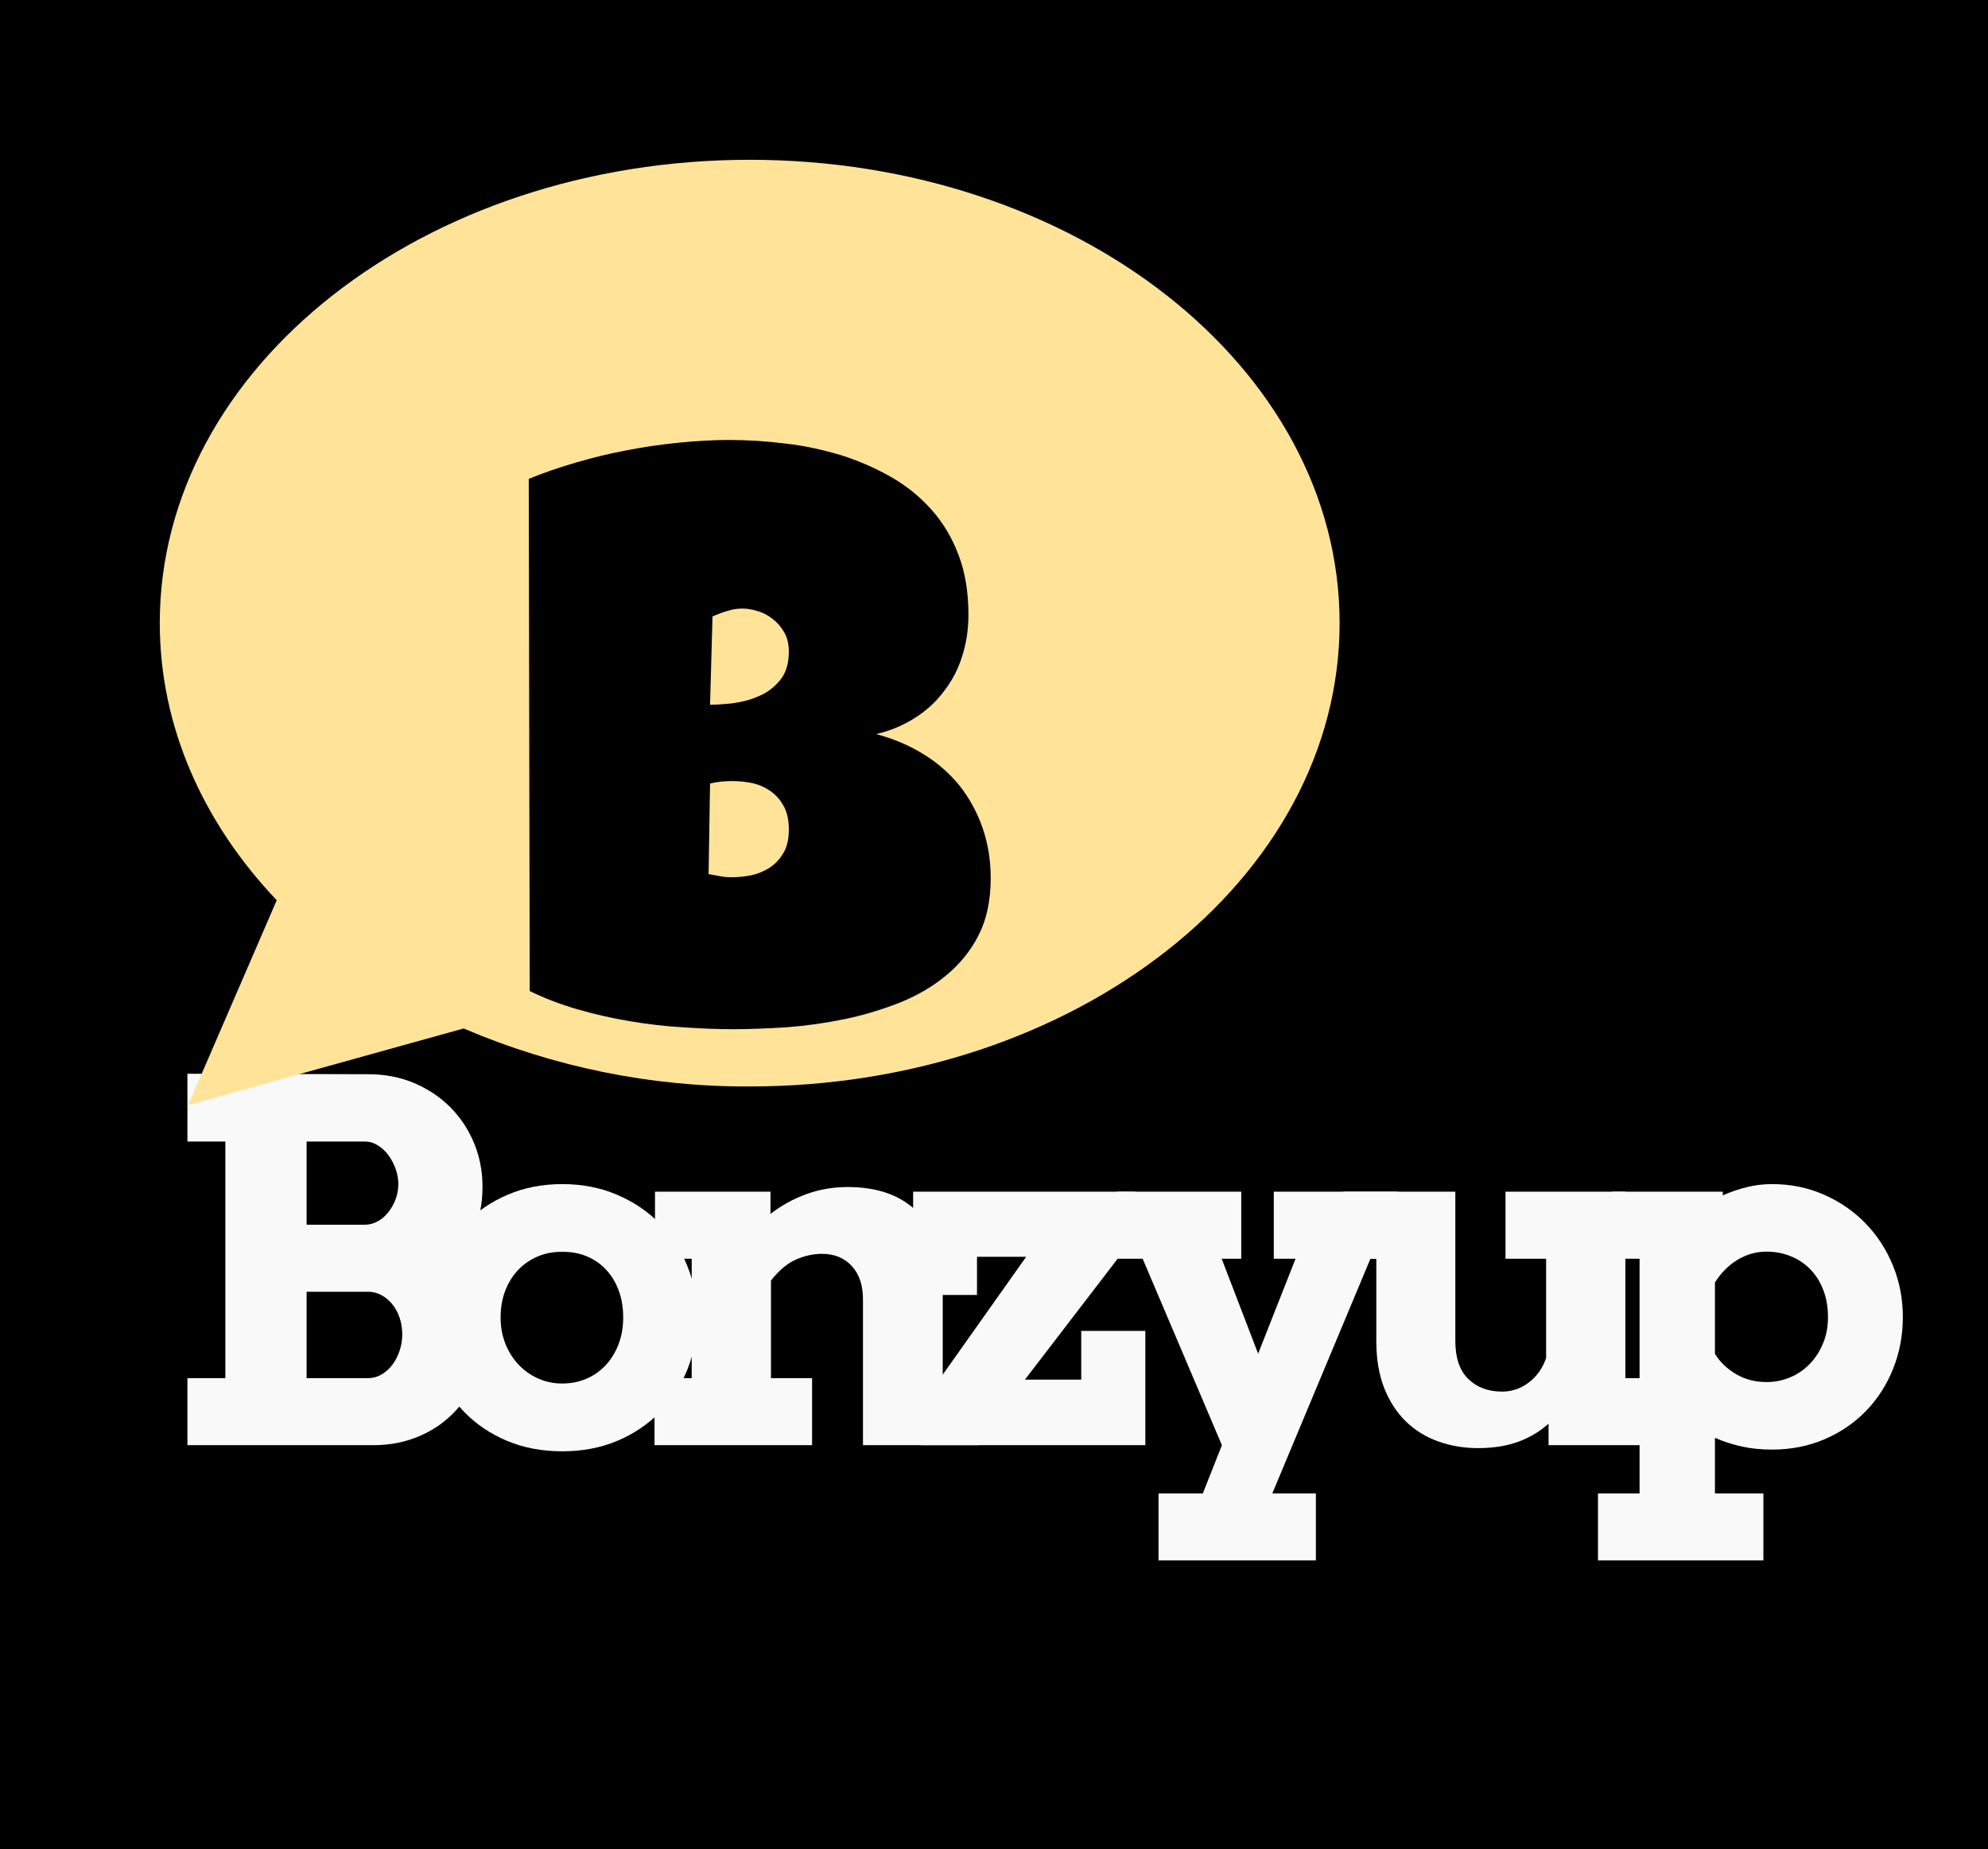
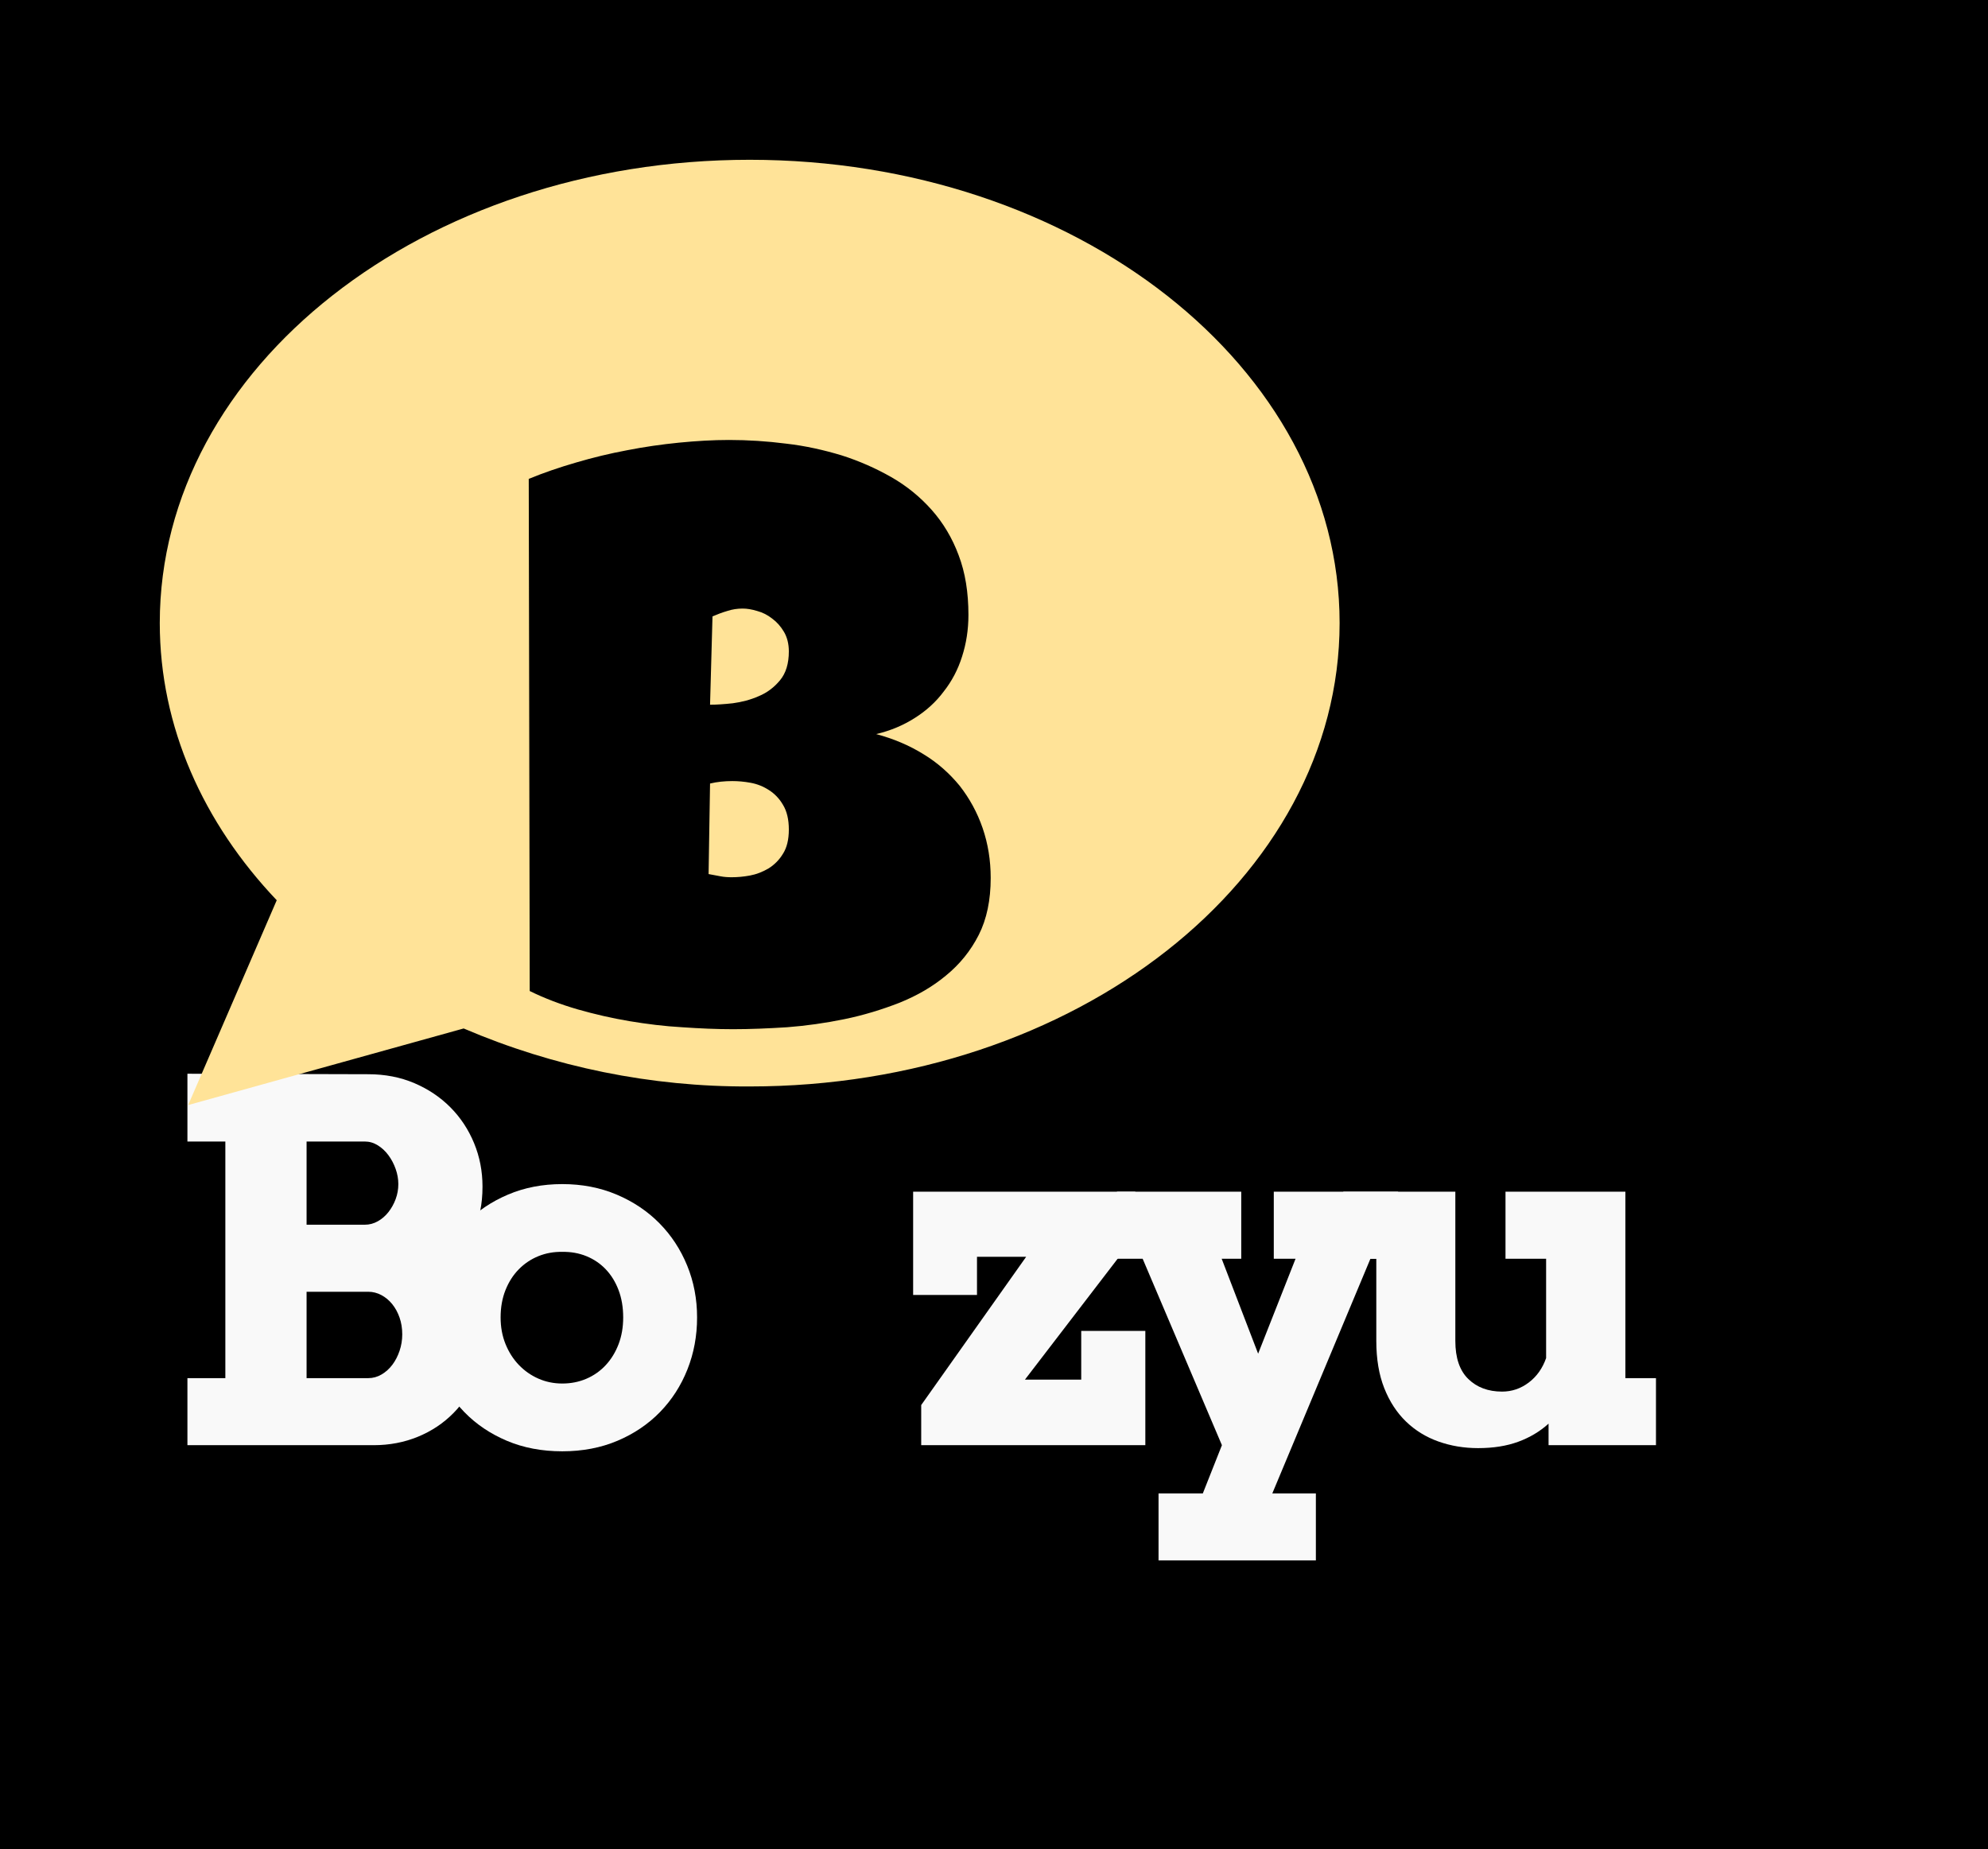
<svg xmlns="http://www.w3.org/2000/svg" version="1.1" viewBox="0 0 8.125 7.557">
  <g transform="matrix(1,0,0,1,0.653,4.766)">
    <rect width="8.125" height="7.557" x="-0.653" y="-4.766" fill="#000000" />
    <path d="M113 274L268 274L268 1241L113 1241L113 1518L852 1516Q955 1516 1040.5 1479.5Q1126 1443 1188 1380.5Q1250 1318 1284.5 1234.5Q1319 1151 1319 1057Q1319 947 1280.5 875Q1242 803 1171 759Q1246 711 1289.5 640.5Q1333 570 1333 469Q1333 366 1297.5 280Q1262 194 1200.5 131.5Q1139 69 1055 34.5Q971 0 874 0L113 0ZM600 627L600 274L852 274Q881 274 906.5 289Q932 304 950.5 328.5Q969 353 980 385.5Q991 418 991 453Q991 490 980 521.5Q969 553 950 576.5Q931 600 905.5 613.5Q880 627 852 627ZM600 1241L600 901L838 901Q866 901 891 915Q916 929 934.5 952.5Q953 976 964 1005.5Q975 1035 975 1067Q975 1098 964 1129Q953 1160 934.5 1185Q916 1210 891 1225.5Q866 1241 838 1241Z" fill="#f9f9f9" transform="matrix(0.001,0,0,-0.001,0,1.14)" fill-rule="nonzero" />
    <path d="M72 522Q72 635 113 734Q154 833 227 907Q300 981 401 1024Q502 1067 623 1067Q744 1067 845.5 1024Q947 981 1020 907Q1093 833 1133.5 734Q1174 635 1174 522Q1174 409 1134.5 309.5Q1095 210 1022.5 135.5Q950 61 848.5 18Q747 -25 623 -25Q498 -25 396.5 18Q295 61 223 135Q151 209 111.5 308.5Q72 408 72 522ZM371 522Q371 463 391 413.5Q411 364 445.5 328Q480 292 525.5 272Q571 252 623 252Q676 252 721.5 271.5Q767 291 800.5 327Q834 363 853 412.5Q872 462 872 522Q872 584 853 634Q834 684 800.5 719Q767 754 721.5 772.5Q676 791 623 790Q571 791 525.5 772.5Q480 754 445.5 719Q411 684 391 634Q371 584 371 522Z" fill="#f9f9f9" transform="matrix(0.001,0,0,-0.001,1.022,1.14)" fill-rule="nonzero" />
-     <path d="M932 596Q932 683 886 732.5Q840 782 764 782Q712 782 659 759Q606 736 556 673L556 274L724 274L724 0L80 0L80 274L232 274L232 762L82 762L82 1036L554 1036L554 945Q619 996 699.5 1025.5Q780 1055 869 1055Q1056 1055 1157 950.5Q1258 846 1258 645L1258 274L1405 274L1405 0L932 0Z" fill="#f9f9f9" transform="matrix(0.001,0,0,-0.001,1.942,1.14)" fill-rule="nonzero" />
    <path d="M94 164L523 770L322 770L322 614L61 614L61 1036L969 1036L969 856L518 268L748 268L748 467L1010 467L1010 0L94 0Z" fill="#f9f9f9" transform="matrix(0.001,0,0,-0.001,3.018,1.14)" fill-rule="nonzero" />
    <path d="M51 1036L559 1036L559 762L479 762L628 374L781 762L692 762L692 1036L1200 1036L1200 762L1087 762L686 -197L864 -197L864 -471L221 -471L221 -197L402 -197L480 0L156 762L51 762Z" fill="#f9f9f9" transform="matrix(0.001,0,0,-0.001,3.861,1.14)" fill-rule="nonzero" />
    <path d="M723 1036L1213 1036L1213 274L1338 274L1338 0L899 0L899 88Q846 40 775 14Q704 -12 611 -12Q525 -12 449 15Q373 42 316.5 96.5Q260 151 227.5 233Q195 315 195 426L195 762L60 762L60 1036L518 1036L518 426Q518 322 571 270.5Q624 219 709 219Q769 219 818 256Q867 293 889 356L889 762L723 762Z" fill="#f9f9f9" transform="matrix(0.001,0,0,-0.001,4.777,1.14)" fill-rule="nonzero" />
-     <path d="M119 1036L571 1036L571 1021Q619 1042 669 1054.5Q719 1067 772 1067Q886 1067 984 1024Q1082 981 1154 907Q1226 833 1266.5 734Q1307 635 1307 524Q1307 412 1267.5 313Q1228 214 1157 140.5Q1086 67 987.5 24.5Q889 -18 772 -18Q706 -18 649 -5.5Q592 7 539 30L539 -197L737 -197L737 -471L61 -471L61 -197L231 -197L231 762L119 762ZM750 791Q687 791 632 758Q577 725 539 665L539 373Q571 322 626 290Q681 258 750 258Q801 258 847 277.5Q893 297 927 332.5Q961 368 981 416.5Q1001 465 1001 522Q1001 585 981.5 635Q962 685 928 719.5Q894 754 848 772.5Q802 791 750 791Z" fill="#f9f9f9" transform="matrix(0.001,0,0,-0.001,5.817,1.14)" fill-rule="nonzero" />
    <path d="M143 1516L707 1516Q811 1516 905 1489Q999 1462 1080 1413Q1161 1364 1227 1295.5Q1293 1227 1339.5 1143Q1386 1059 1411 962.5Q1436 866 1436 762Q1436 656 1411 559Q1386 462 1339.5 377Q1293 292 1227 222.5Q1161 153 1080 103.5Q999 54 905 27Q811 0 707 0L143 0L143 172L287 172L287 1343L143 1343ZM483 1343L483 172L719 172Q824 172 916.5 218Q1009 264 1078 343.5Q1147 423 1187 530.5Q1227 638 1227 762Q1227 884 1187 990Q1147 1096 1078 1174.5Q1009 1253 916.5 1298Q824 1343 719 1343Z" fill="#e9e9e5" transform="matrix(0,0,0,-0,0,2.032)" fill-rule="nonzero" />
    <path d="M143 1516L627 1516L627 1343L483 1343L483 172L627 172L627 0L143 0L143 172L287 172L287 1343L143 1343Z" fill="#e9e9e5" transform="matrix(0,0,0,-0,0.395,2.032)" fill-rule="nonzero" />
    <path d="M1313 -6L1313 298Q1275 219 1218 160.5Q1161 102 1091 64Q1021 26 941.5 7Q862 -12 780 -12Q632 -12 507 37.5Q382 87 280.5 195Q179 303 125.5 451Q72 599 72 760Q72 922 125.5 1066Q179 1210 275.5 1317Q372 1424 505.5 1485Q639 1546 795 1546Q939 1546 1042.5 1505Q1146 1464 1219.5 1405.5Q1293 1347 1337 1294L1434 1294L1434 1116L1219 1116Q1152 1230 1041.5 1296Q931 1362 794 1360Q679 1360 583 1311Q487 1262 418.5 1179Q350 1096 312 988Q274 880 274 760Q274 627 316 513Q358 399 423 328Q488 257 583.5 210.5Q679 164 795 164Q987 164 1110 257.5Q1233 351 1282 549L858 549L858 721L1499 721L1499 -6Z" fill="#e9e9e5" transform="matrix(0,0,0,-0,0.599,2.032)" fill-rule="nonzero" />
    <path d="M143 1516L627 1516L627 1343L483 1343L483 172L627 172L627 0L143 0L143 172L287 172L287 1343L143 1343Z" fill="#e9e9e5" transform="matrix(0,0,0,-0,1.04,2.032)" fill-rule="nonzero" />
    <path d="M453 172L592 172L592 1352L246 1352L246 1116L41 1116L41 1516L1393 1516L1393 1116L1188 1116L1188 1352L788 1352L788 172L944 172L944 0L453 0Z" fill="#e9e9e5" transform="matrix(0,0,0,-0,1.243,2.032)" fill-rule="nonzero" />
    <path d="M1040 172L1166 172L1046 516L463 516L346 172L502 172L502 0L10 0L10 172L142 172L614 1516L909 1516L1380 172L1532 172L1532 0L1040 0ZM520 682L988 682L752 1360Z" fill="#e9e9e5" transform="matrix(0,0,0,-0,1.572,2.032)" fill-rule="nonzero" />
-     <path d="M143 1516L635 1516L635 1343L483 1343L483 172L1006 172Q1022 172 1038 179.5Q1054 187 1067 199Q1080 211 1088 226.5Q1096 242 1096 258L1096 449L1286 449L1286 0L143 0L143 172L287 172L287 1343L143 1343Z" fill="#e9e9e5" transform="matrix(0,0,0,-0,1.976,2.032)" fill-rule="nonzero" />
+     <path d="M143 1516L635 1516L635 1343L483 1343L483 172L1006 172Q1022 172 1038 179.5Q1054 187 1067 199Q1080 211 1088 226.5Q1096 242 1096 258L1096 449L1286 0L143 0L143 172L287 172L287 1343L143 1343Z" fill="#e9e9e5" transform="matrix(0,0,0,-0,1.976,2.032)" fill-rule="nonzero" />
    <path d="M0 0Q0 0 0 0Q0 0 0 0Z" fill="#e9e9e5" transform="matrix(0,0,0,-0,2.316,2.032)" fill-rule="nonzero" />
-     <path d="M143 1516L635 1516L635 1343L483 1343L483 172L1006 172Q1022 172 1038 179.5Q1054 187 1067 199Q1080 211 1088 226.5Q1096 242 1096 258L1096 449L1286 449L1286 0L143 0L143 172L287 172L287 1343L143 1343Z" fill="#e9e9e5" transform="matrix(0,0,0,-0,2.436,2.032)" fill-rule="nonzero" />
    <path d="M799 -30Q642 -30 512 28.5Q382 87 280 195Q178 303 125 451Q72 599 72 758Q72 922 125.5 1066Q179 1210 275.5 1316.5Q372 1423 505.5 1484.5Q639 1546 799 1546Q960 1546 1094 1484.5Q1228 1423 1324 1316.5Q1420 1210 1473 1066Q1526 922 1526 758Q1526 594 1472.5 450.5Q1419 307 1322.5 200Q1226 93 1092.5 31.5Q959 -30 799 -30ZM799 156Q918 156 1014.5 205Q1111 254 1179 336.5Q1247 419 1284 528Q1321 637 1321 758Q1321 882 1280.5 997.5Q1240 1113 1167.5 1193Q1095 1273 999 1316.5Q903 1360 799 1360Q680 1360 583 1311Q486 1262 418 1179.5Q350 1097 313 987.5Q276 878 276 758Q276 618 317 508.5Q358 399 425.5 326.5Q493 254 586.5 205Q680 156 799 156Z" fill="#e9e9e5" transform="matrix(0,0,0,-0,2.776,2.032)" fill-rule="nonzero" />
-     <path d="M51 1516L543 1516L543 1343L399 1343L684 856L989 1343L831 1343L831 1516L1323 1516L1323 1343L1194 1343L768 697L768 172L924 172L924 0L432 0L432 172L571 172L571 702L169 1343L51 1343Z" fill="#e9e9e5" transform="matrix(0,0,0,-0,3.182,2.032)" fill-rule="nonzero" />
    <path d="M1040 172L1166 172L1046 516L463 516L346 172L502 172L502 0L10 0L10 172L142 172L614 1516L909 1516L1380 172L1532 172L1532 0L1040 0ZM520 682L988 682L752 1360Z" fill="#e9e9e5" transform="matrix(0,0,0,-0,3.497,2.032)" fill-rule="nonzero" />
    <path d="M143 1516L635 1516L635 1343L483 1343L483 172L1006 172Q1022 172 1038 179.5Q1054 187 1067 199Q1080 211 1088 226.5Q1096 242 1096 258L1096 449L1286 449L1286 0L143 0L143 172L287 172L287 1343L143 1343Z" fill="#e9e9e5" transform="matrix(0,0,0,-0,3.901,2.032)" fill-rule="nonzero" />
    <path d="M453 172L592 172L592 1352L246 1352L246 1116L41 1116L41 1516L1393 1516L1393 1116L1188 1116L1188 1352L788 1352L788 172L944 172L944 0L453 0Z" fill="#e9e9e5" transform="matrix(0,0,0,-0,4.202,2.032)" fill-rule="nonzero" />
    <path d="M51 1516L543 1516L543 1343L399 1343L684 856L989 1343L831 1343L831 1516L1323 1516L1323 1343L1194 1343L768 697L768 172L924 172L924 0L432 0L432 172L571 172L571 702L169 1343L51 1343Z" fill="#e9e9e5" transform="matrix(0,0,0,-0,4.578,2.032)" fill-rule="nonzero" />
    <path d="M0 0Q0 0 0 0Q0 0 0 0Z" fill="#e9e9e5" transform="matrix(0,0,0,-0,4.934,2.032)" fill-rule="nonzero" />
    <path d="M1219 1116Q1152 1230 1041.5 1295Q931 1360 795 1360Q679 1360 583 1311Q487 1262 418.5 1179.5Q350 1097 312 988.5Q274 880 274 760Q274 618 316 508.5Q358 399 425.5 326.5Q493 254 586 205.5Q679 157 795 157Q953 157 1070 233.5Q1187 310 1270 485L1446 402Q1408 294 1317 193.5Q1226 93 1092.5 31.5Q959 -30 797 -30Q642 -30 512 28.5Q382 87 280.5 195Q179 303 125.5 451Q72 599 72 760Q72 922 125.5 1066Q179 1210 275.5 1316.5Q372 1423 505.5 1484.5Q639 1546 795 1546Q934 1546 1035 1506.5Q1136 1467 1206.5 1412.5Q1277 1358 1328 1294L1434 1294L1434 1116Z" fill="#e9e9e5" transform="matrix(0,0,0,-0,5.053,2.032)" fill-rule="nonzero" />
    <path d="M1040 172L1166 172L1046 516L463 516L346 172L502 172L502 0L10 0L10 172L142 172L614 1516L909 1516L1380 172L1532 172L1532 0L1040 0ZM520 682L988 682L752 1360Z" fill="#e9e9e5" transform="matrix(0,0,0,-0,5.449,2.032)" fill-rule="nonzero" />
-     <path d="M143 1516L774 1516Q875 1516 960.5 1489.5Q1046 1463 1108.5 1411.5Q1171 1360 1206 1283Q1241 1206 1241 1106Q1241 1049 1220.5 993.5Q1200 938 1163.5 890.5Q1127 843 1077 806Q1027 769 968 749Q993 738 1018.5 717.5Q1044 697 1066.5 667.5Q1089 638 1107.5 600.5Q1126 563 1137 520L1221 190L1352 190L1354 0L1059 0L946 461Q915 585 851.5 643.5Q788 702 678 702L483 702L483 172L635 172L635 0L143 0L143 172L287 172L287 1343L143 1343ZM483 1343L483 866L774 866Q831 866 878.5 881Q926 896 960.5 926Q995 956 1014.5 1000.5Q1034 1045 1034 1104Q1034 1217 966 1280Q898 1343 750 1343Z" fill="#e9e9e5" transform="matrix(0,0,0,-0,5.853,2.032)" fill-rule="nonzero" />
    <path d="M143 1516L707 1516Q811 1516 905 1489Q999 1462 1080 1413Q1161 1364 1227 1295.5Q1293 1227 1339.5 1143Q1386 1059 1411 962.5Q1436 866 1436 762Q1436 656 1411 559Q1386 462 1339.5 377Q1293 292 1227 222.5Q1161 153 1080 103.5Q999 54 905 27Q811 0 707 0L143 0L143 172L287 172L287 1343L143 1343ZM483 1343L483 172L719 172Q824 172 916.5 218Q1009 264 1078 343.5Q1147 423 1187 530.5Q1227 638 1227 762Q1227 884 1187 990Q1147 1096 1078 1174.5Q1009 1253 916.5 1298Q824 1343 719 1343Z" fill="#e9e9e5" transform="matrix(0,0,0,-0,6.236,2.032)" fill-rule="nonzero" />
    <g clip-path="url(&quot;#SvgjsClipPath1004&quot;)">
      <g clip-path="url(&quot;#SvgjsClipPath1005&quot;)">
        <path d=" M 2.411 -0.326 C 3.742 -0.326 4.822 -1.174 4.822 -2.22 C 4.822 -3.266 3.742 -4.113 2.411 -4.113 C 1.079 -4.113 0 -3.266 0 -2.22 C 0 -1.795 0.178 -1.403 0.478 -1.087 L 0.116 -0.25 L 1.242 -0.563 C 1.611 -0.405 2.009 -0.324 2.411 -0.326 Z" fill="#ffe398" transform="matrix(1,0,0,1,0,0)" fill-rule="nonzero" />
      </g>
    </g>
  </g>
  <defs>
    <clipPath id="SvgjsClipPath1004">
      <path d="M0,-4.113v3.863h4.822v-3.863ZM3.396 -1.178C3.396 -1.088,3.38 -1.01,3.347 -0.945C3.314 -0.88,3.269 -0.825,3.214 -0.78C3.159 -0.734,3.095 -0.697,3.023 -0.668C2.951 -0.64,2.876 -0.617,2.798 -0.601C2.72 -0.585,2.642 -0.574,2.564 -0.568C2.485 -0.563,2.412 -0.56,2.343 -0.56C2.276 -0.56,2.207 -0.563,2.135 -0.568C2.063 -0.572,1.991 -0.581,1.919 -0.593C1.848 -0.605,1.778 -0.621,1.708 -0.641C1.639 -0.661,1.573 -0.686,1.512 -0.716L1.508 -2.809C1.569 -2.834,1.633 -2.856,1.702 -2.876C1.77 -2.896,1.84 -2.913,1.91 -2.926C1.981 -2.94,2.052 -2.95,2.122 -2.957C2.193 -2.964,2.261 -2.968,2.327 -2.968C2.404 -2.968,2.482 -2.963,2.56 -2.953C2.639 -2.944,2.714 -2.927,2.787 -2.905C2.859 -2.882,2.927 -2.852,2.99 -2.816C3.053 -2.78,3.108 -2.735,3.155 -2.682C3.202 -2.629,3.239 -2.567,3.265 -2.497C3.292 -2.426,3.305 -2.345,3.305 -2.253C3.305 -2.192,3.296 -2.136,3.279 -2.083C3.262 -2.029,3.237 -1.982,3.204 -1.94C3.172 -1.897,3.132 -1.861,3.086 -1.832C3.039 -1.802,2.987 -1.78,2.928 -1.766C2.999 -1.747,3.063 -1.72,3.121 -1.684C3.179 -1.649,3.228 -1.605,3.269 -1.555C3.309 -1.504,3.341 -1.446,3.363 -1.382C3.385 -1.318,3.396 -1.25,3.396 -1.178ZM2.571 -2.104C2.571 -2.135,2.564 -2.162,2.551 -2.184C2.538 -2.206,2.522 -2.224,2.503 -2.238C2.484 -2.253,2.464 -2.263,2.442 -2.269C2.419 -2.276,2.4 -2.279,2.382 -2.279C2.361 -2.279,2.34 -2.276,2.319 -2.269C2.298 -2.263,2.278 -2.255,2.259 -2.247L2.249 -1.886C2.274 -1.886,2.305 -1.888,2.342 -1.892C2.379 -1.897,2.414 -1.906,2.448 -1.921C2.482 -1.935,2.511 -1.957,2.535 -1.986C2.559 -2.015,2.571 -2.054,2.571 -2.104ZM2.34 -1.574C2.309 -1.574,2.278 -1.571,2.249 -1.564L2.243 -1.194C2.259 -1.191,2.275 -1.188,2.291 -1.185C2.306 -1.182,2.322 -1.181,2.337 -1.181C2.36 -1.181,2.385 -1.183,2.412 -1.188C2.439 -1.193,2.464 -1.203,2.488 -1.217C2.512 -1.232,2.532 -1.252,2.547 -1.277C2.563 -1.302,2.571 -1.335,2.571 -1.376C2.571 -1.417,2.563 -1.451,2.547 -1.477C2.532 -1.503,2.512 -1.523,2.49 -1.537C2.467 -1.552,2.442 -1.562,2.415 -1.567C2.388 -1.572,2.363 -1.574,2.34 -1.574Z" />
    </clipPath>
    <clipPath id="SvgjsClipPath1005">
      <path d=" M 0 -4.113 h 4.822 v 3.863 h -4.822 Z" />
    </clipPath>
  </defs>
</svg>